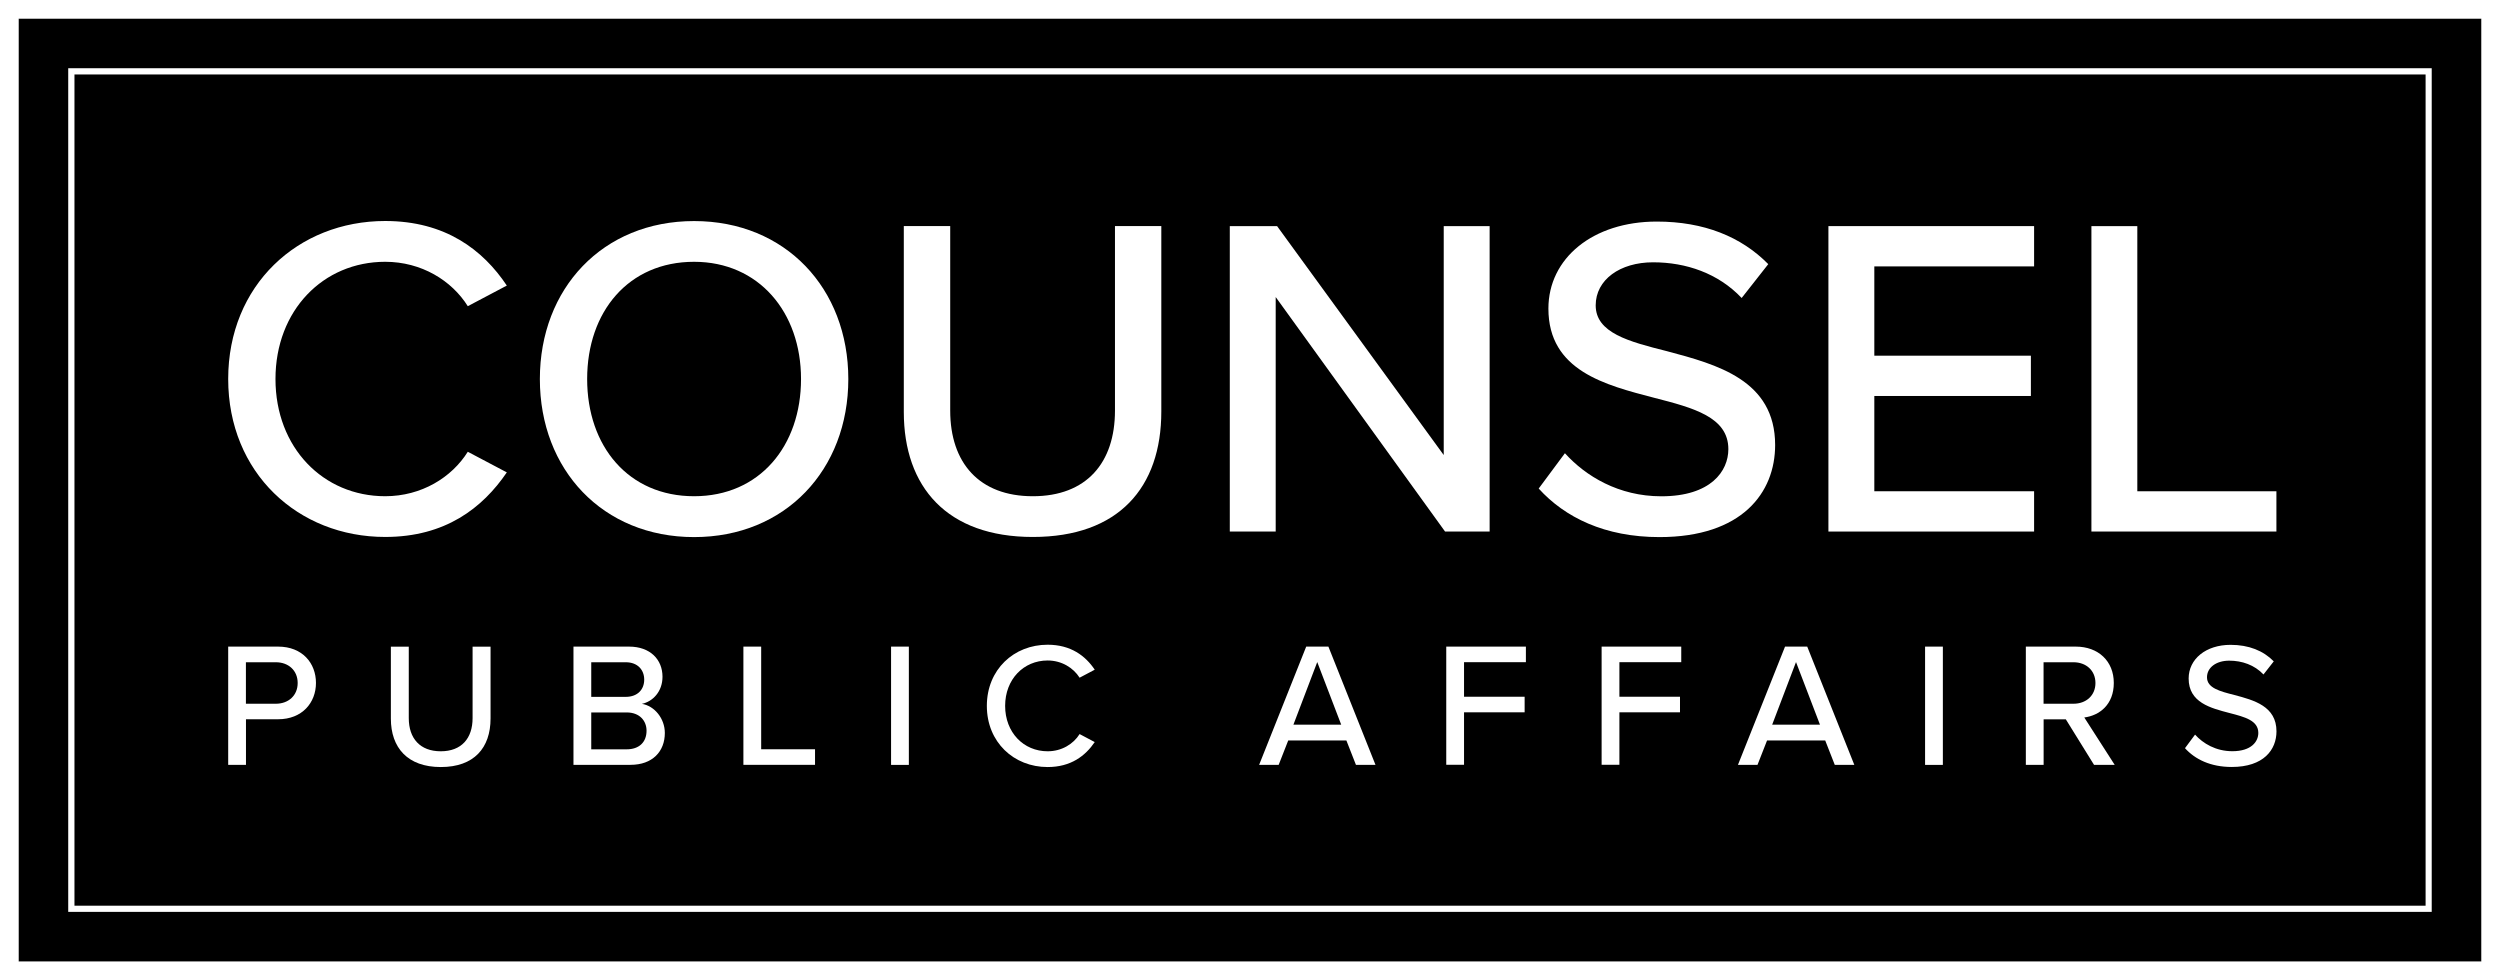
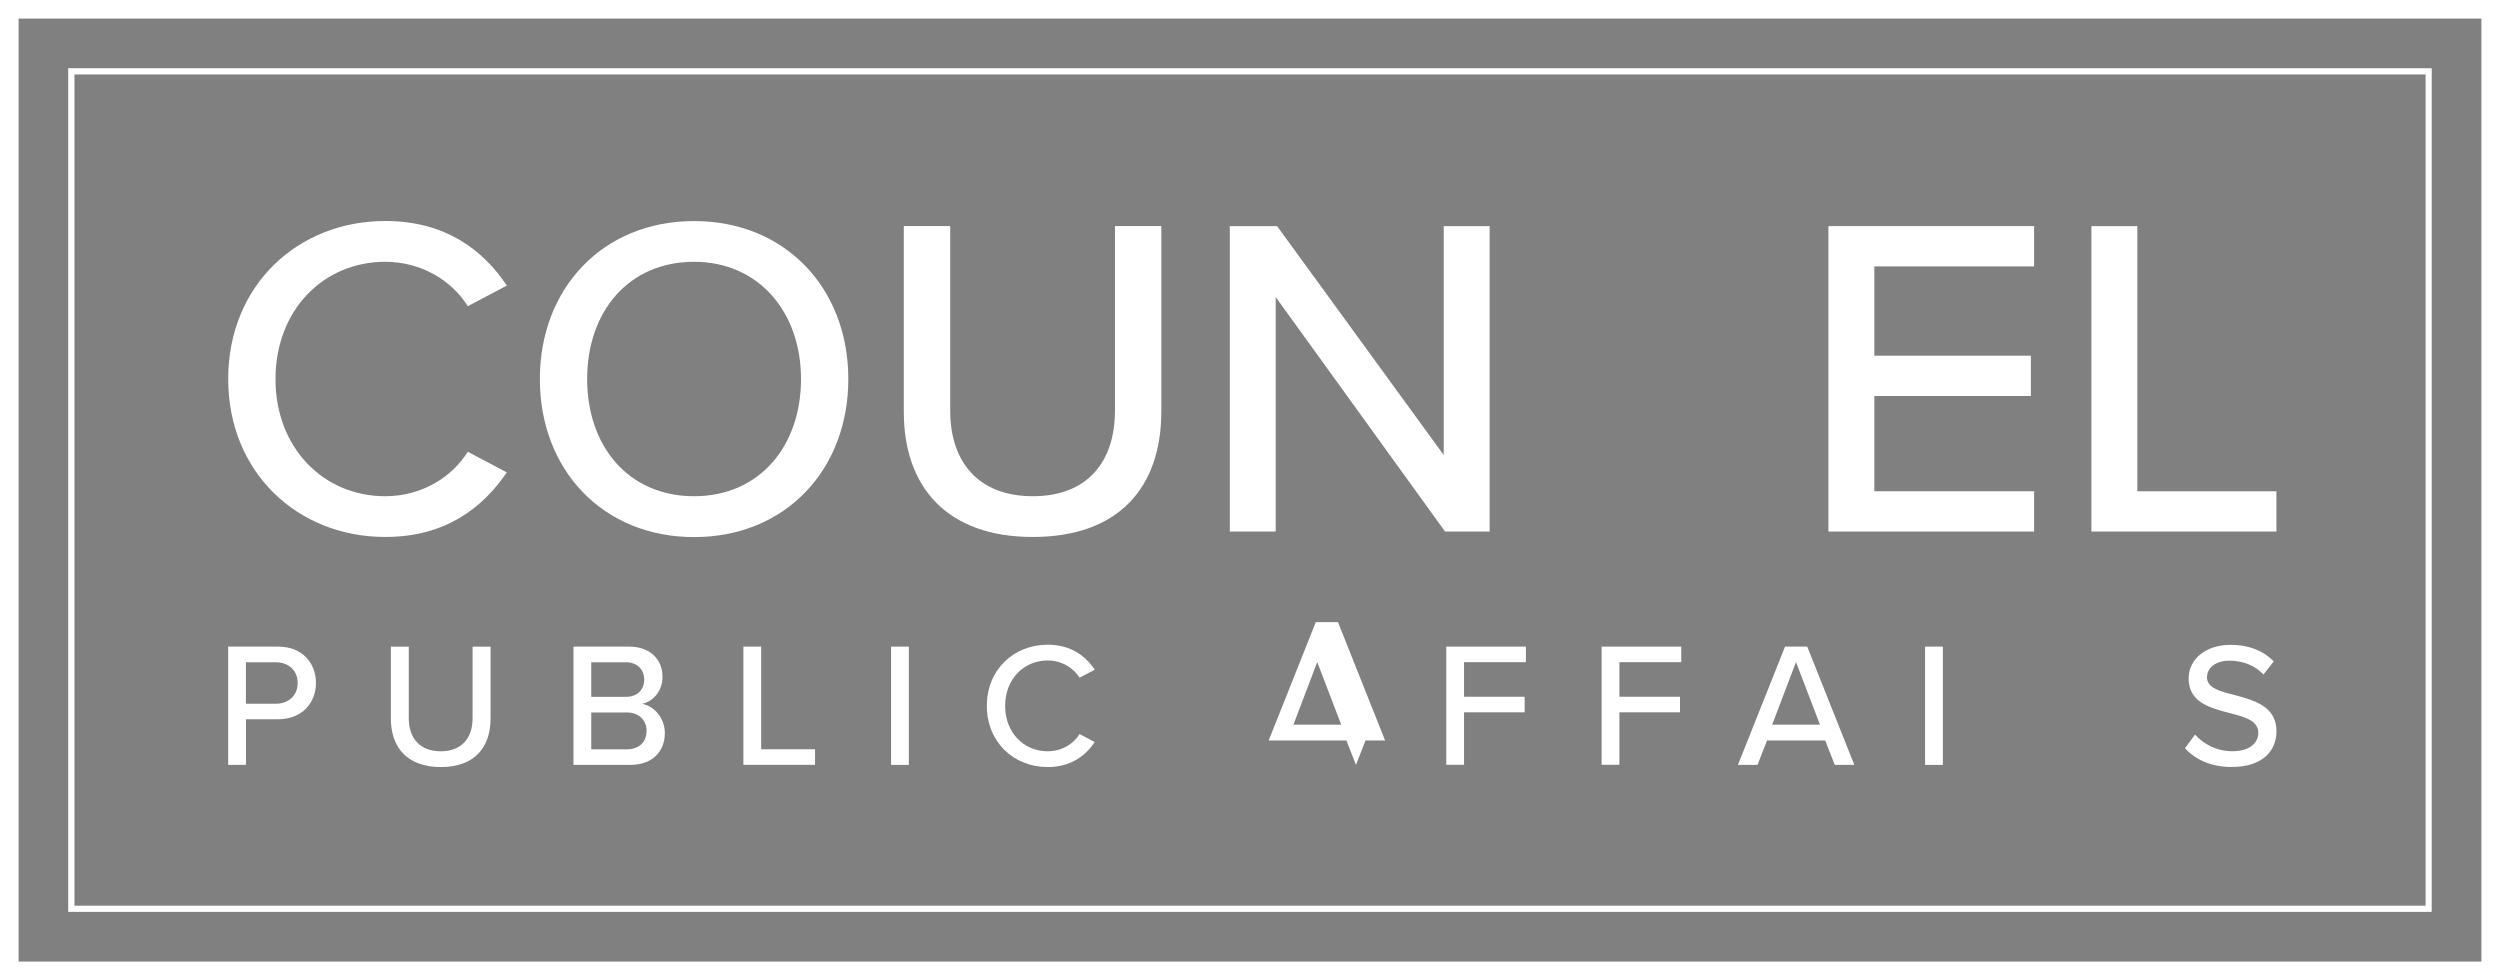
<svg xmlns="http://www.w3.org/2000/svg" id="Layer_2" viewBox="0 0 396.49 155.45">
  <rect x="0" y="0" width="396.49" height="155.45" fill="#808080" stroke="none" />
  <defs>
    <style>.cls-1{fill:#fff;}</style>
  </defs>
  <g id="Foreground">
-     <rect x="2.95" y="2.95" width="390.59" height="149.54" />
    <path class="cls-1" d="M396.49,155.45H0V0h396.49v155.45ZM2.95,152.5h390.59V2.95H2.95v149.54Z" />
    <path class="cls-1" d="M36.19,60.11c0-14.89,11.07-25.06,24.9-25.06,9.54,0,15.51,4.58,19.29,10.24l-6.19,3.27c-2.55-4.07-7.35-7.04-13.1-7.04-9.83,0-17.4,7.7-17.4,18.59s7.57,18.59,17.4,18.59c5.75,0,10.56-2.98,13.1-7.05l6.19,3.27c-3.86,5.66-9.76,10.24-19.29,10.24-13.83,0-24.9-10.17-24.9-25.06Z" />
    <path class="cls-1" d="M110.08,35.06c14.49,0,24.46,10.68,24.46,25.06s-9.97,25.06-24.46,25.06-24.46-10.68-24.46-25.06,9.97-25.06,24.46-25.06ZM110.08,41.52c-10.41,0-16.96,7.92-16.96,18.59s6.55,18.59,16.96,18.59,16.96-7.99,16.96-18.59-6.7-18.59-16.96-18.59Z" />
    <path class="cls-1" d="M143.35,35.85h7.35v29.27c0,8.28,4.59,13.58,13.1,13.58s13.03-5.3,13.03-13.58v-29.27h7.35v29.41c0,12.06-6.77,19.9-20.38,19.9s-20.46-7.92-20.46-19.83v-29.49Z" />
    <path class="cls-1" d="M229.18,84.3l-26.86-37.19v37.19h-7.28v-48.44h7.5l26.43,36.31v-36.31h7.28v48.44h-7.06Z" />
-     <path class="cls-1" d="M248.19,71.88c3.28,3.63,8.52,6.83,15.29,6.83,7.86,0,10.63-3.99,10.63-7.48,0-5.08-5.53-6.54-11.72-8.13-7.79-2.03-16.82-4.29-16.82-14.16,0-7.99,7.06-13.8,17.18-13.8,7.5,0,13.4,2.4,17.69,6.75l-4.22,5.37c-3.71-3.92-8.81-5.66-14.05-5.66s-9.1,2.76-9.1,6.83c0,4.36,5.24,5.74,11.28,7.26,7.94,2.11,17.18,4.58,17.18,14.89,0,7.55-5.24,14.6-18.35,14.6-8.66,0-15-3.12-19.15-7.7l4.15-5.59Z" />
    <path class="cls-1" d="M289.98,84.3v-48.44h32.62v6.39h-25.34v14.16h24.83v6.39h-24.83v15.11h25.34v6.39h-32.62Z" />
    <path class="cls-1" d="M331.69,84.3v-48.44h7.28v42.05h22.06v6.39h-29.34Z" />
    <path class="cls-1" d="M36.19,121.31v-18.76h7.92c3.86,0,6,2.64,6,5.76s-2.17,5.76-6,5.76h-5.1v7.23h-2.82ZM43.74,105.03h-4.74v6.58h4.74c2.03,0,3.47-1.32,3.47-3.29s-1.44-3.29-3.47-3.29Z" />
    <path class="cls-1" d="M61.98,102.56h2.85v11.33c0,3.21,1.78,5.26,5.07,5.26s5.05-2.05,5.05-5.26v-11.33h2.85v11.39c0,4.67-2.62,7.7-7.89,7.7s-7.92-3.07-7.92-7.68v-11.42Z" />
    <path class="cls-1" d="M90.95,121.31v-18.76h8.82c3.35,0,5.3,2.05,5.3,4.78,0,2.36-1.55,3.94-3.27,4.3,2,.31,3.64,2.33,3.64,4.61,0,2.95-1.97,5.06-5.44,5.06h-9.05ZM93.77,110.52h5.47c1.89,0,2.93-1.18,2.93-2.73s-1.04-2.76-2.93-2.76h-5.47v5.48ZM93.77,118.84h5.61c1.97,0,3.16-1.12,3.16-2.95,0-1.55-1.07-2.9-3.16-2.9h-5.61v5.85Z" />
    <path class="cls-1" d="M117.9,121.31v-18.76h2.82v16.28h8.54v2.47h-11.36Z" />
    <path class="cls-1" d="M141.32,121.31v-18.76h2.82v18.76h-2.82Z" />
    <path class="cls-1" d="M156.51,111.95c0-5.76,4.28-9.7,9.64-9.7,3.69,0,6,1.77,7.47,3.96l-2.4,1.27c-.99-1.57-2.85-2.73-5.07-2.73-3.81,0-6.74,2.98-6.74,7.2s2.93,7.2,6.74,7.2c2.23,0,4.09-1.15,5.07-2.73l2.4,1.27c-1.49,2.19-3.78,3.96-7.47,3.96-5.36,0-9.64-3.94-9.64-9.7Z" />
-     <path class="cls-1" d="M215.05,121.31l-1.52-3.88h-9.22l-1.52,3.88h-3.1l7.47-18.76h3.52l7.47,18.76h-3.1ZM208.91,105l-3.78,9.93h7.58l-3.8-9.93Z" />
+     <path class="cls-1" d="M215.05,121.31l-1.52-3.88h-9.22h-3.1l7.47-18.76h3.52l7.47,18.76h-3.1ZM208.91,105l-3.78,9.93h7.58l-3.8-9.93Z" />
    <path class="cls-1" d="M229.37,121.31v-18.76h12.63v2.47h-9.81v5.48h9.61v2.47h-9.61v8.32h-2.82Z" />
    <path class="cls-1" d="M254.01,121.31v-18.76h12.63v2.47h-9.81v5.48h9.61v2.47h-9.61v8.32h-2.82Z" />
    <path class="cls-1" d="M290.99,121.31l-1.52-3.88h-9.22l-1.52,3.88h-3.1l7.47-18.76h3.52l7.47,18.76h-3.1ZM284.84,105l-3.78,9.93h7.58l-3.8-9.93Z" />
    <path class="cls-1" d="M305.31,121.31v-18.76h2.82v18.76h-2.82Z" />
-     <path class="cls-1" d="M332.11,121.31l-4.48-7.23h-3.52v7.23h-2.82v-18.76h7.92c3.58,0,6.03,2.31,6.03,5.76s-2.28,5.17-4.68,5.48l4.82,7.51h-3.27ZM328.84,105.03h-4.74v6.58h4.74c2.03,0,3.49-1.32,3.49-3.29s-1.47-3.29-3.49-3.29Z" />
    <path class="cls-1" d="M348.12,116.5c1.27,1.41,3.3,2.64,5.92,2.64,3.04,0,4.12-1.55,4.12-2.9,0-1.97-2.14-2.53-4.54-3.15-3.02-.79-6.51-1.66-6.51-5.48,0-3.09,2.73-5.34,6.65-5.34,2.9,0,5.19.93,6.85,2.62l-1.63,2.08c-1.44-1.52-3.41-2.19-5.44-2.19s-3.52,1.07-3.52,2.64c0,1.69,2.03,2.22,4.37,2.81,3.07.82,6.65,1.77,6.65,5.76,0,2.92-2.03,5.65-7.1,5.65-3.35,0-5.81-1.21-7.41-2.98l1.61-2.17Z" />
    <path class="cls-1" d="M385.67,144.62H10.82V10.82h374.84v133.8ZM11.81,143.64h372.88V11.81H11.81v131.83Z" />
  </g>
</svg>